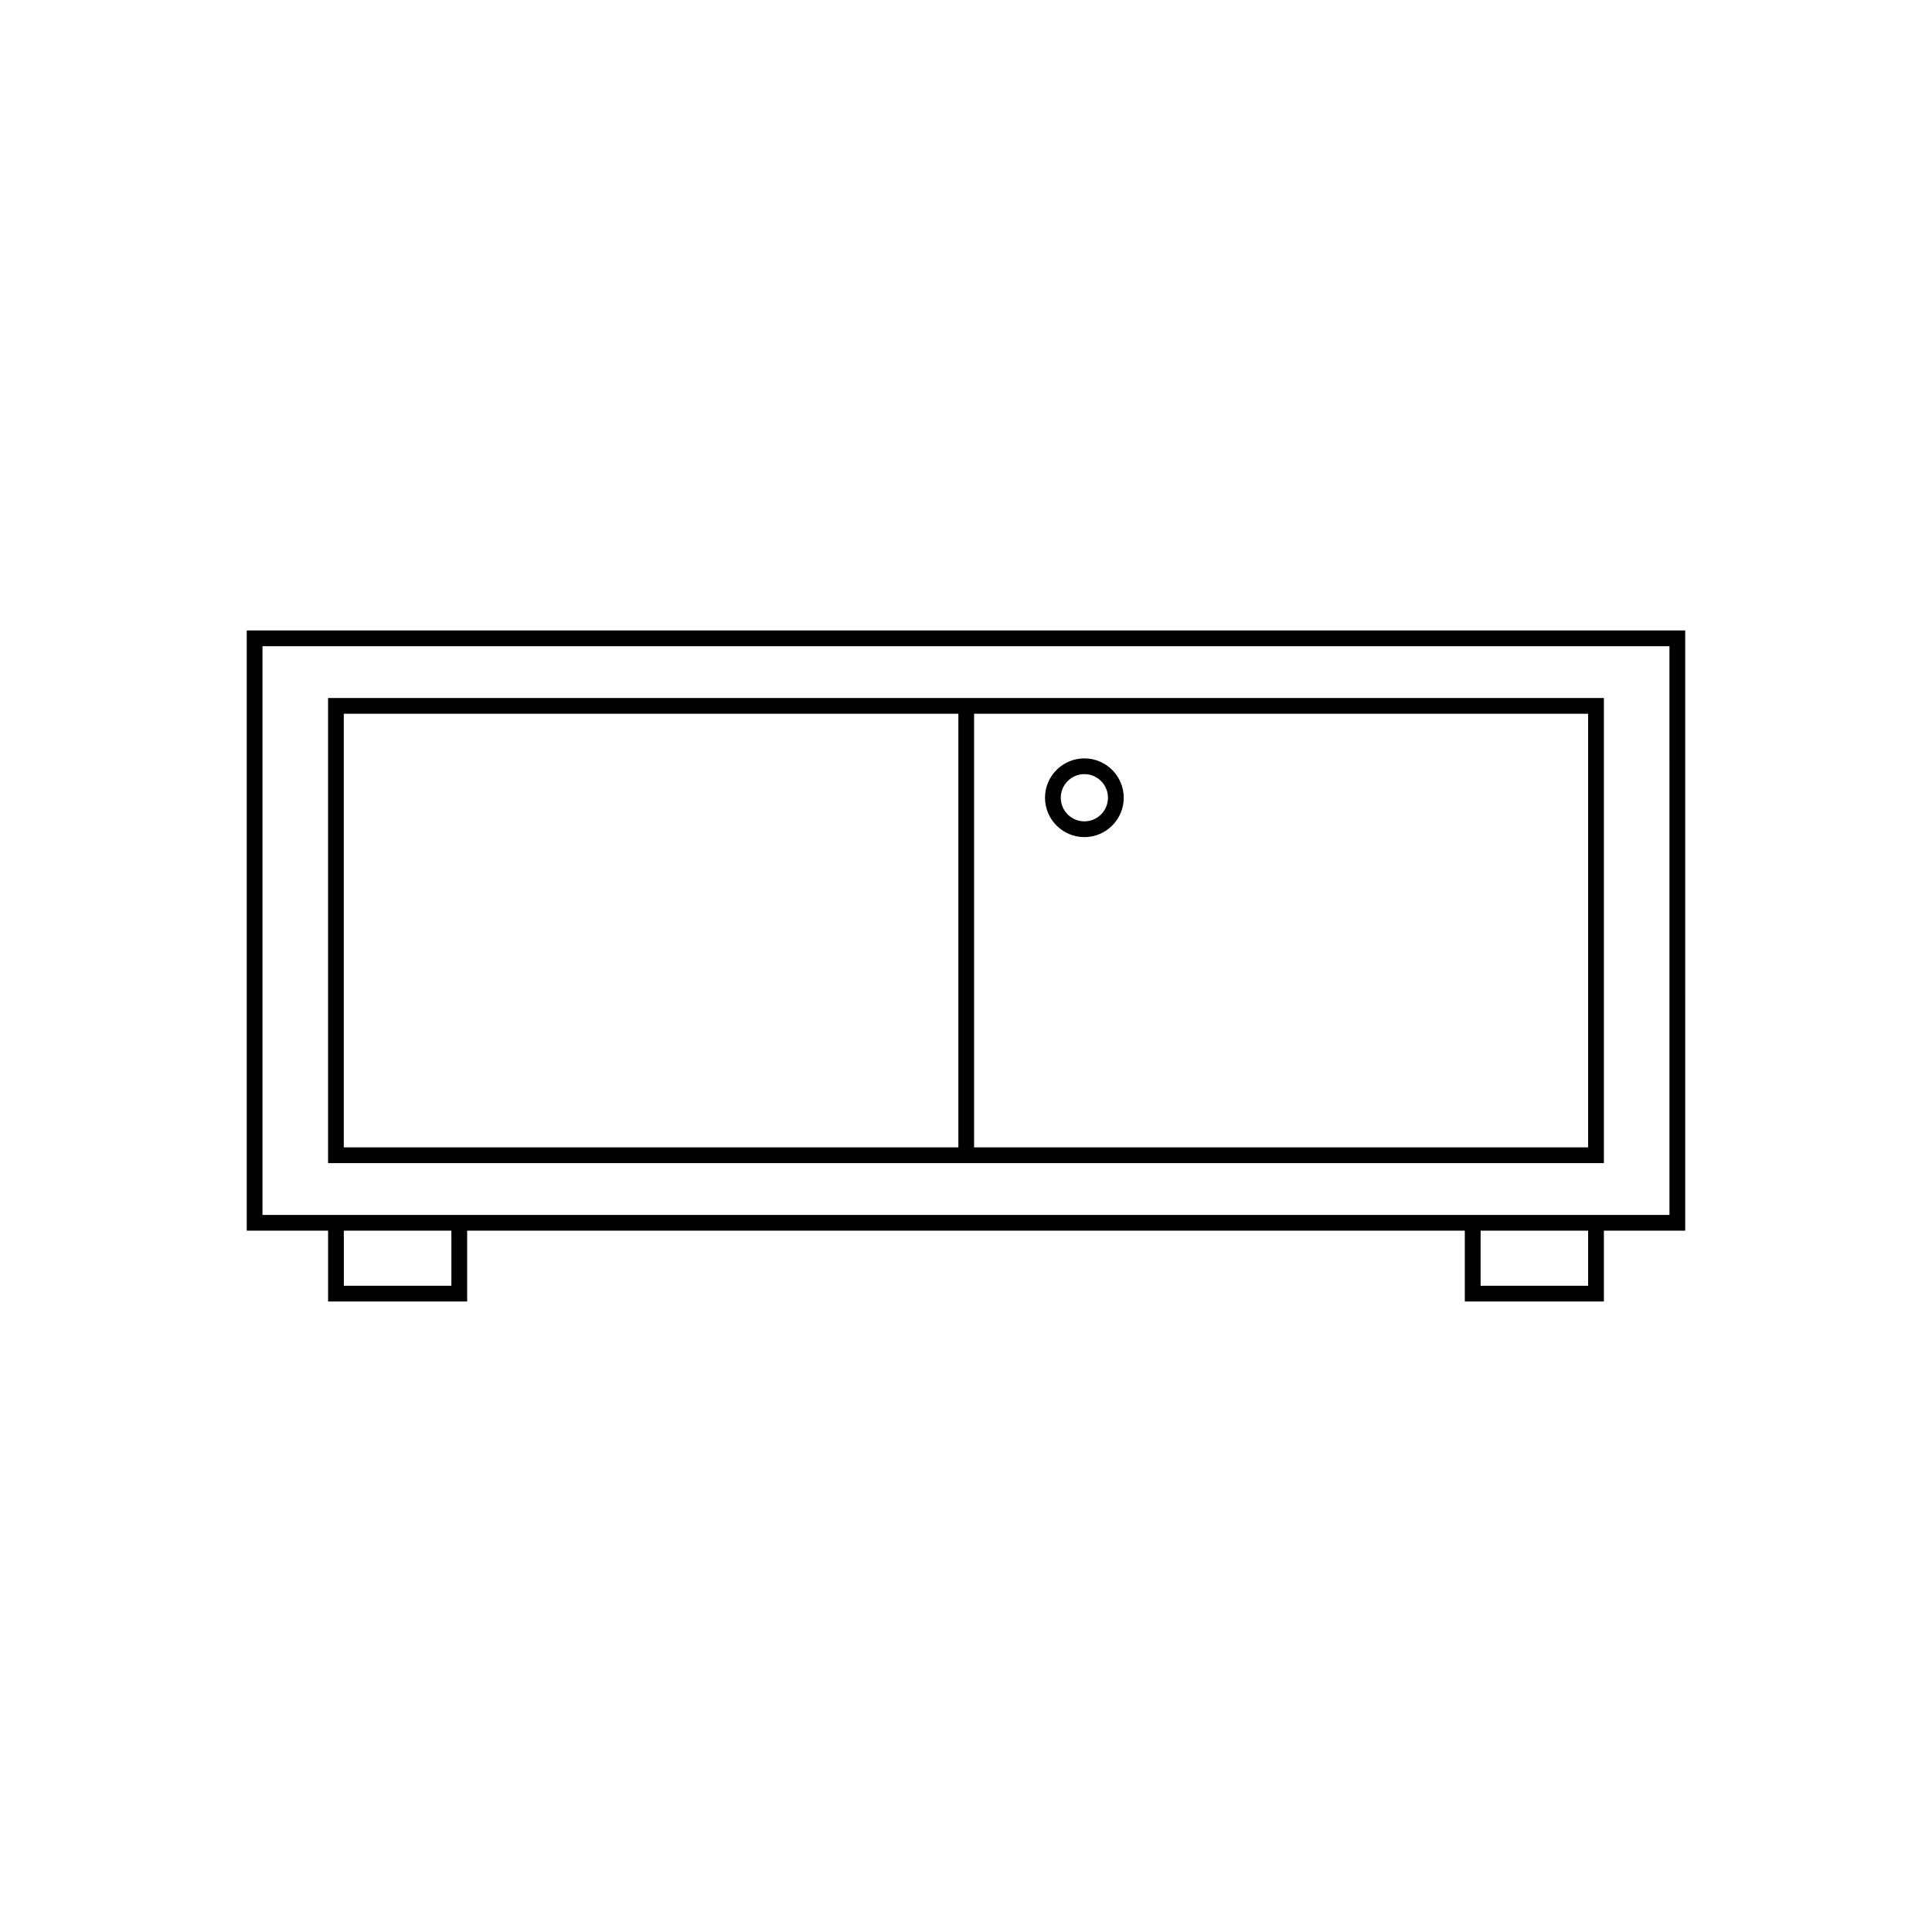
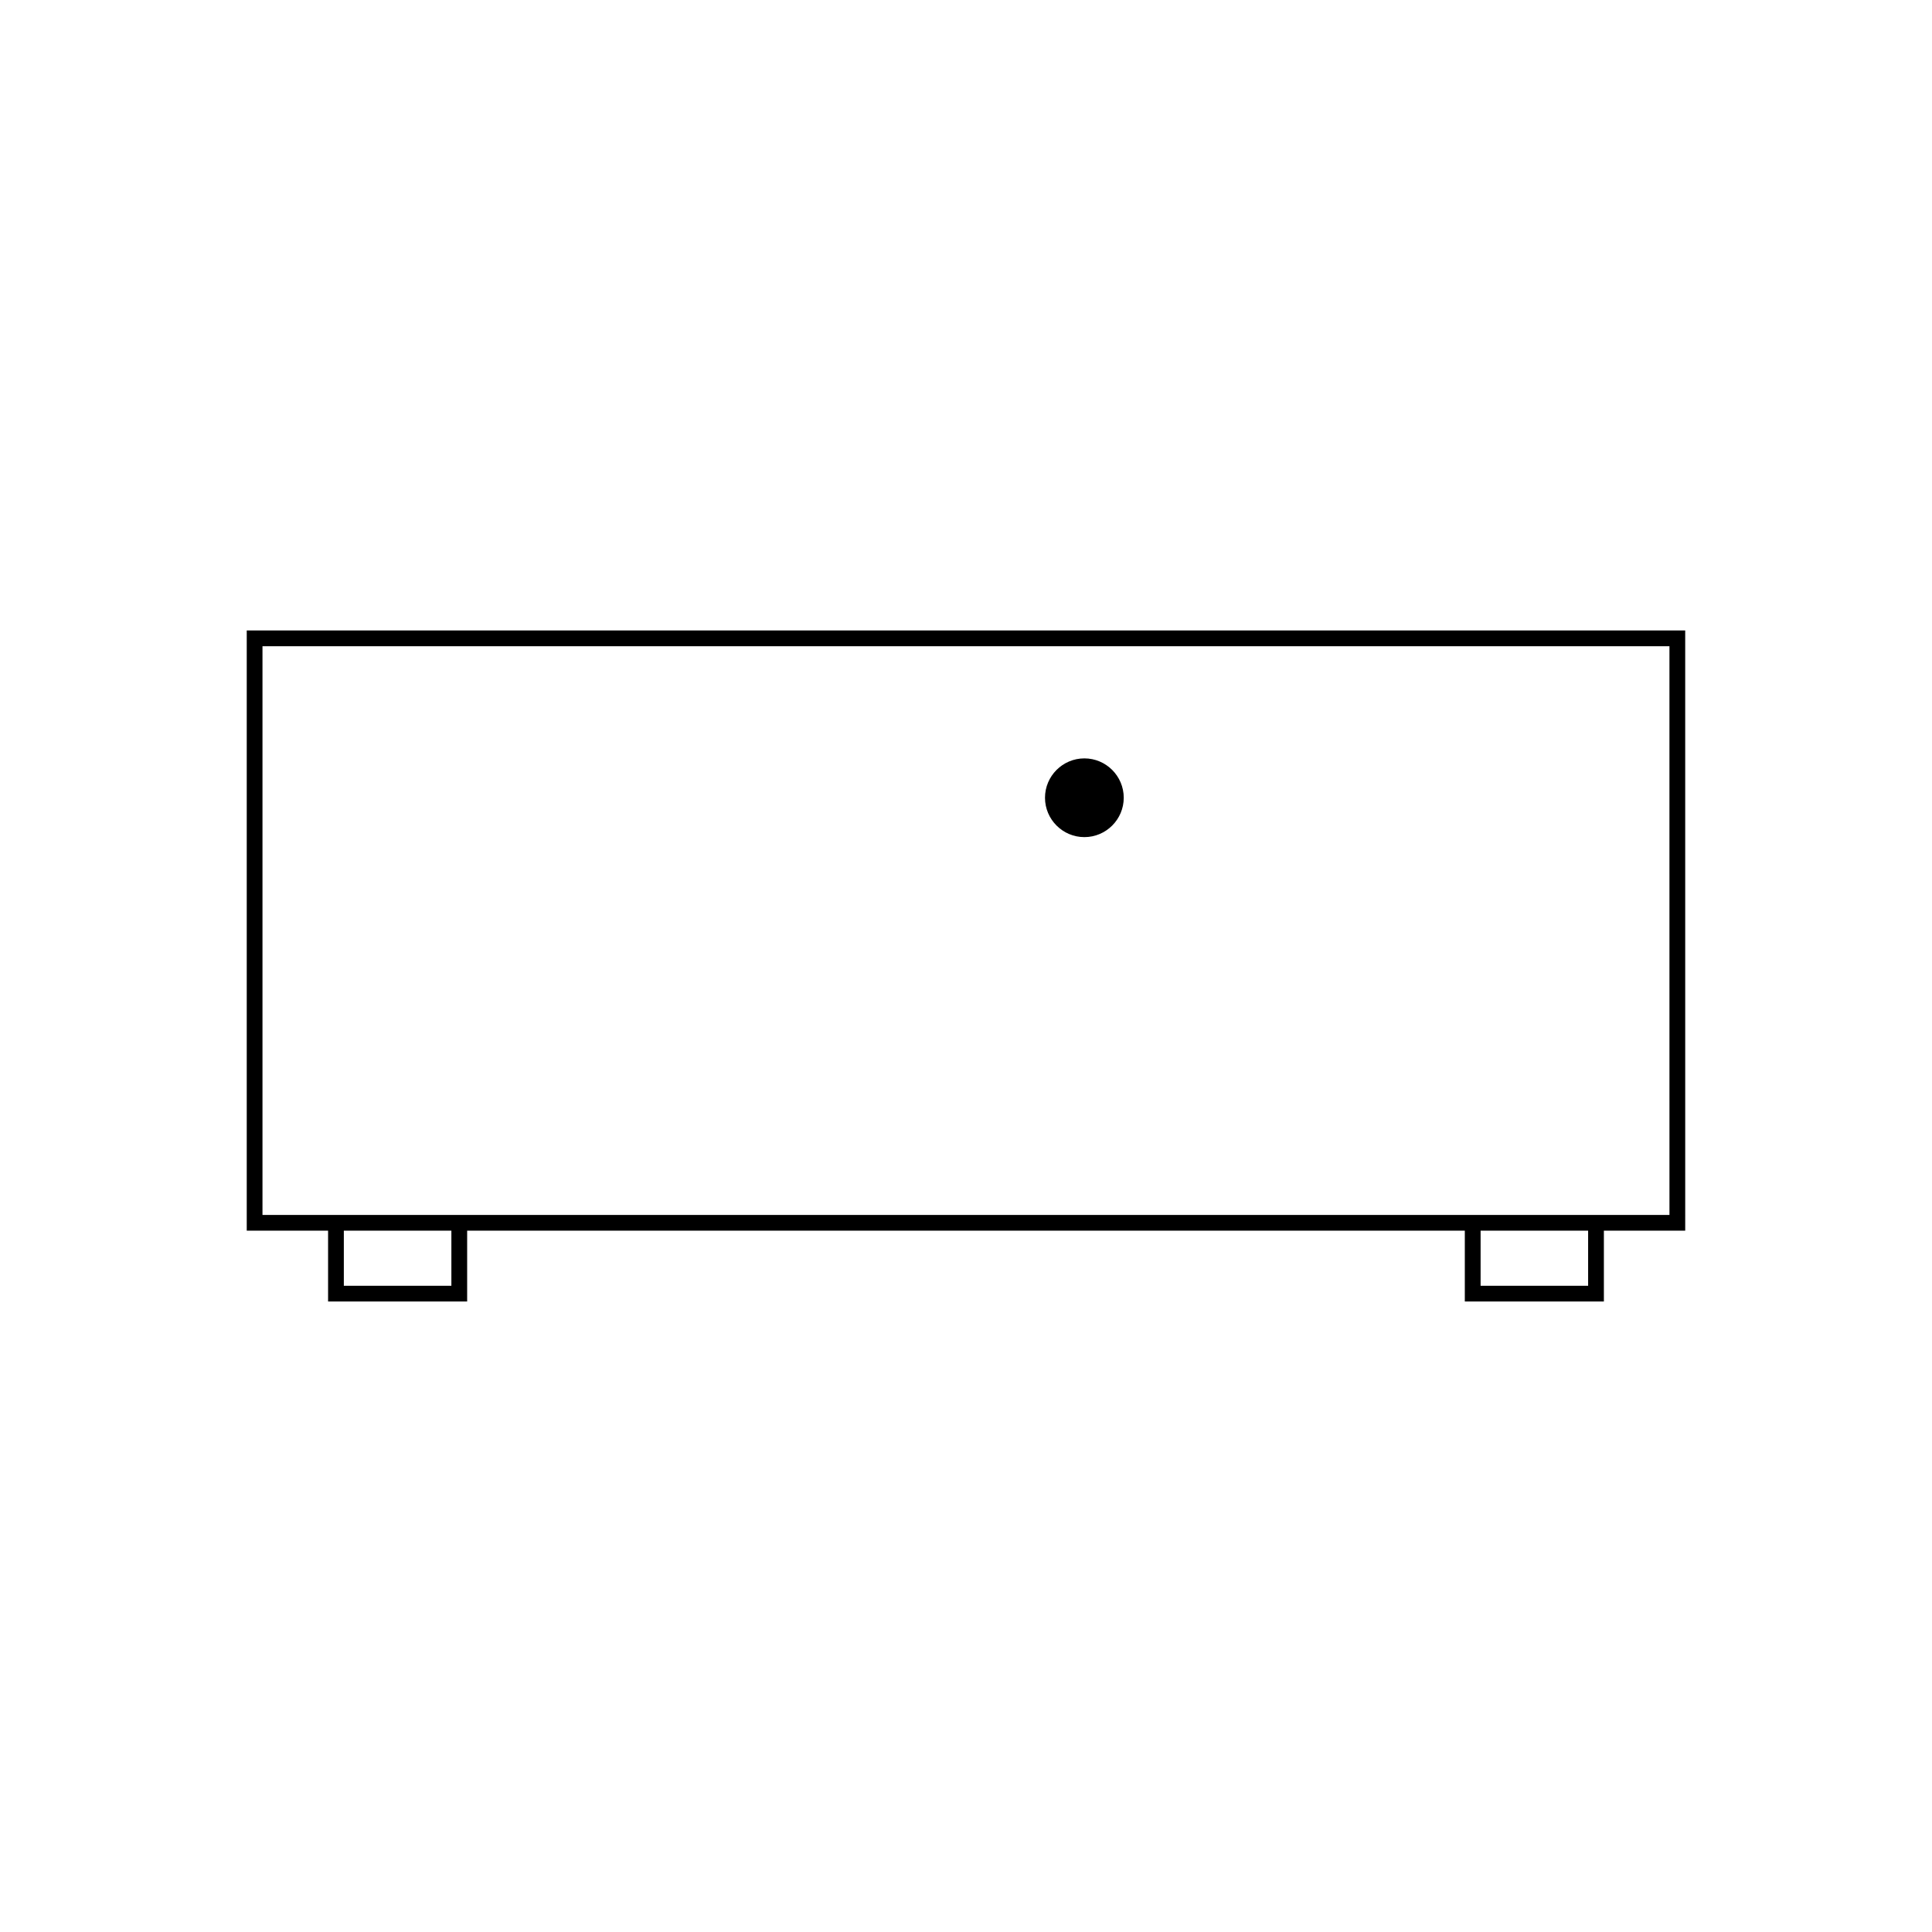
<svg xmlns="http://www.w3.org/2000/svg" fill="#000000" width="800px" height="800px" version="1.1" viewBox="144 144 512 512">
  <g>
    <path d="m209.39 311.08v159.06h21.555v18.777h36.855v-18.777h264.39v18.777h36.855v-18.777h21.555l-0.004-159.06zm54.23 173.66h-28.5v-14.602h28.5zm301.25 0h-28.496v-14.602h28.496zm21.551-18.773h-372.86v-150.72h372.86l0.004 150.72z" />
-     <path d="m431.37 344.98c-5.75 0-10.434 4.684-10.434 10.43 0 5.754 4.691 10.434 10.434 10.434 5.754 0 10.434-4.684 10.434-10.434s-4.688-10.43-10.434-10.43zm0 16.688c-3.445 0-6.254-2.805-6.254-6.258 0-3.449 2.812-6.258 6.254-6.258 3.449 0 6.254 2.805 6.254 6.258-0.004 3.453-2.809 6.258-6.254 6.258z" />
-     <path d="m569.05 452.24v-123.26h-338.11v123.26zm-166.91-119.09h162.73v114.91h-162.73zm-167.03 0h162.87v114.91h-162.87z" />
+     <path d="m431.37 344.98c-5.75 0-10.434 4.684-10.434 10.43 0 5.754 4.691 10.434 10.434 10.434 5.754 0 10.434-4.684 10.434-10.434s-4.688-10.43-10.434-10.43zm0 16.688z" />
  </g>
</svg>